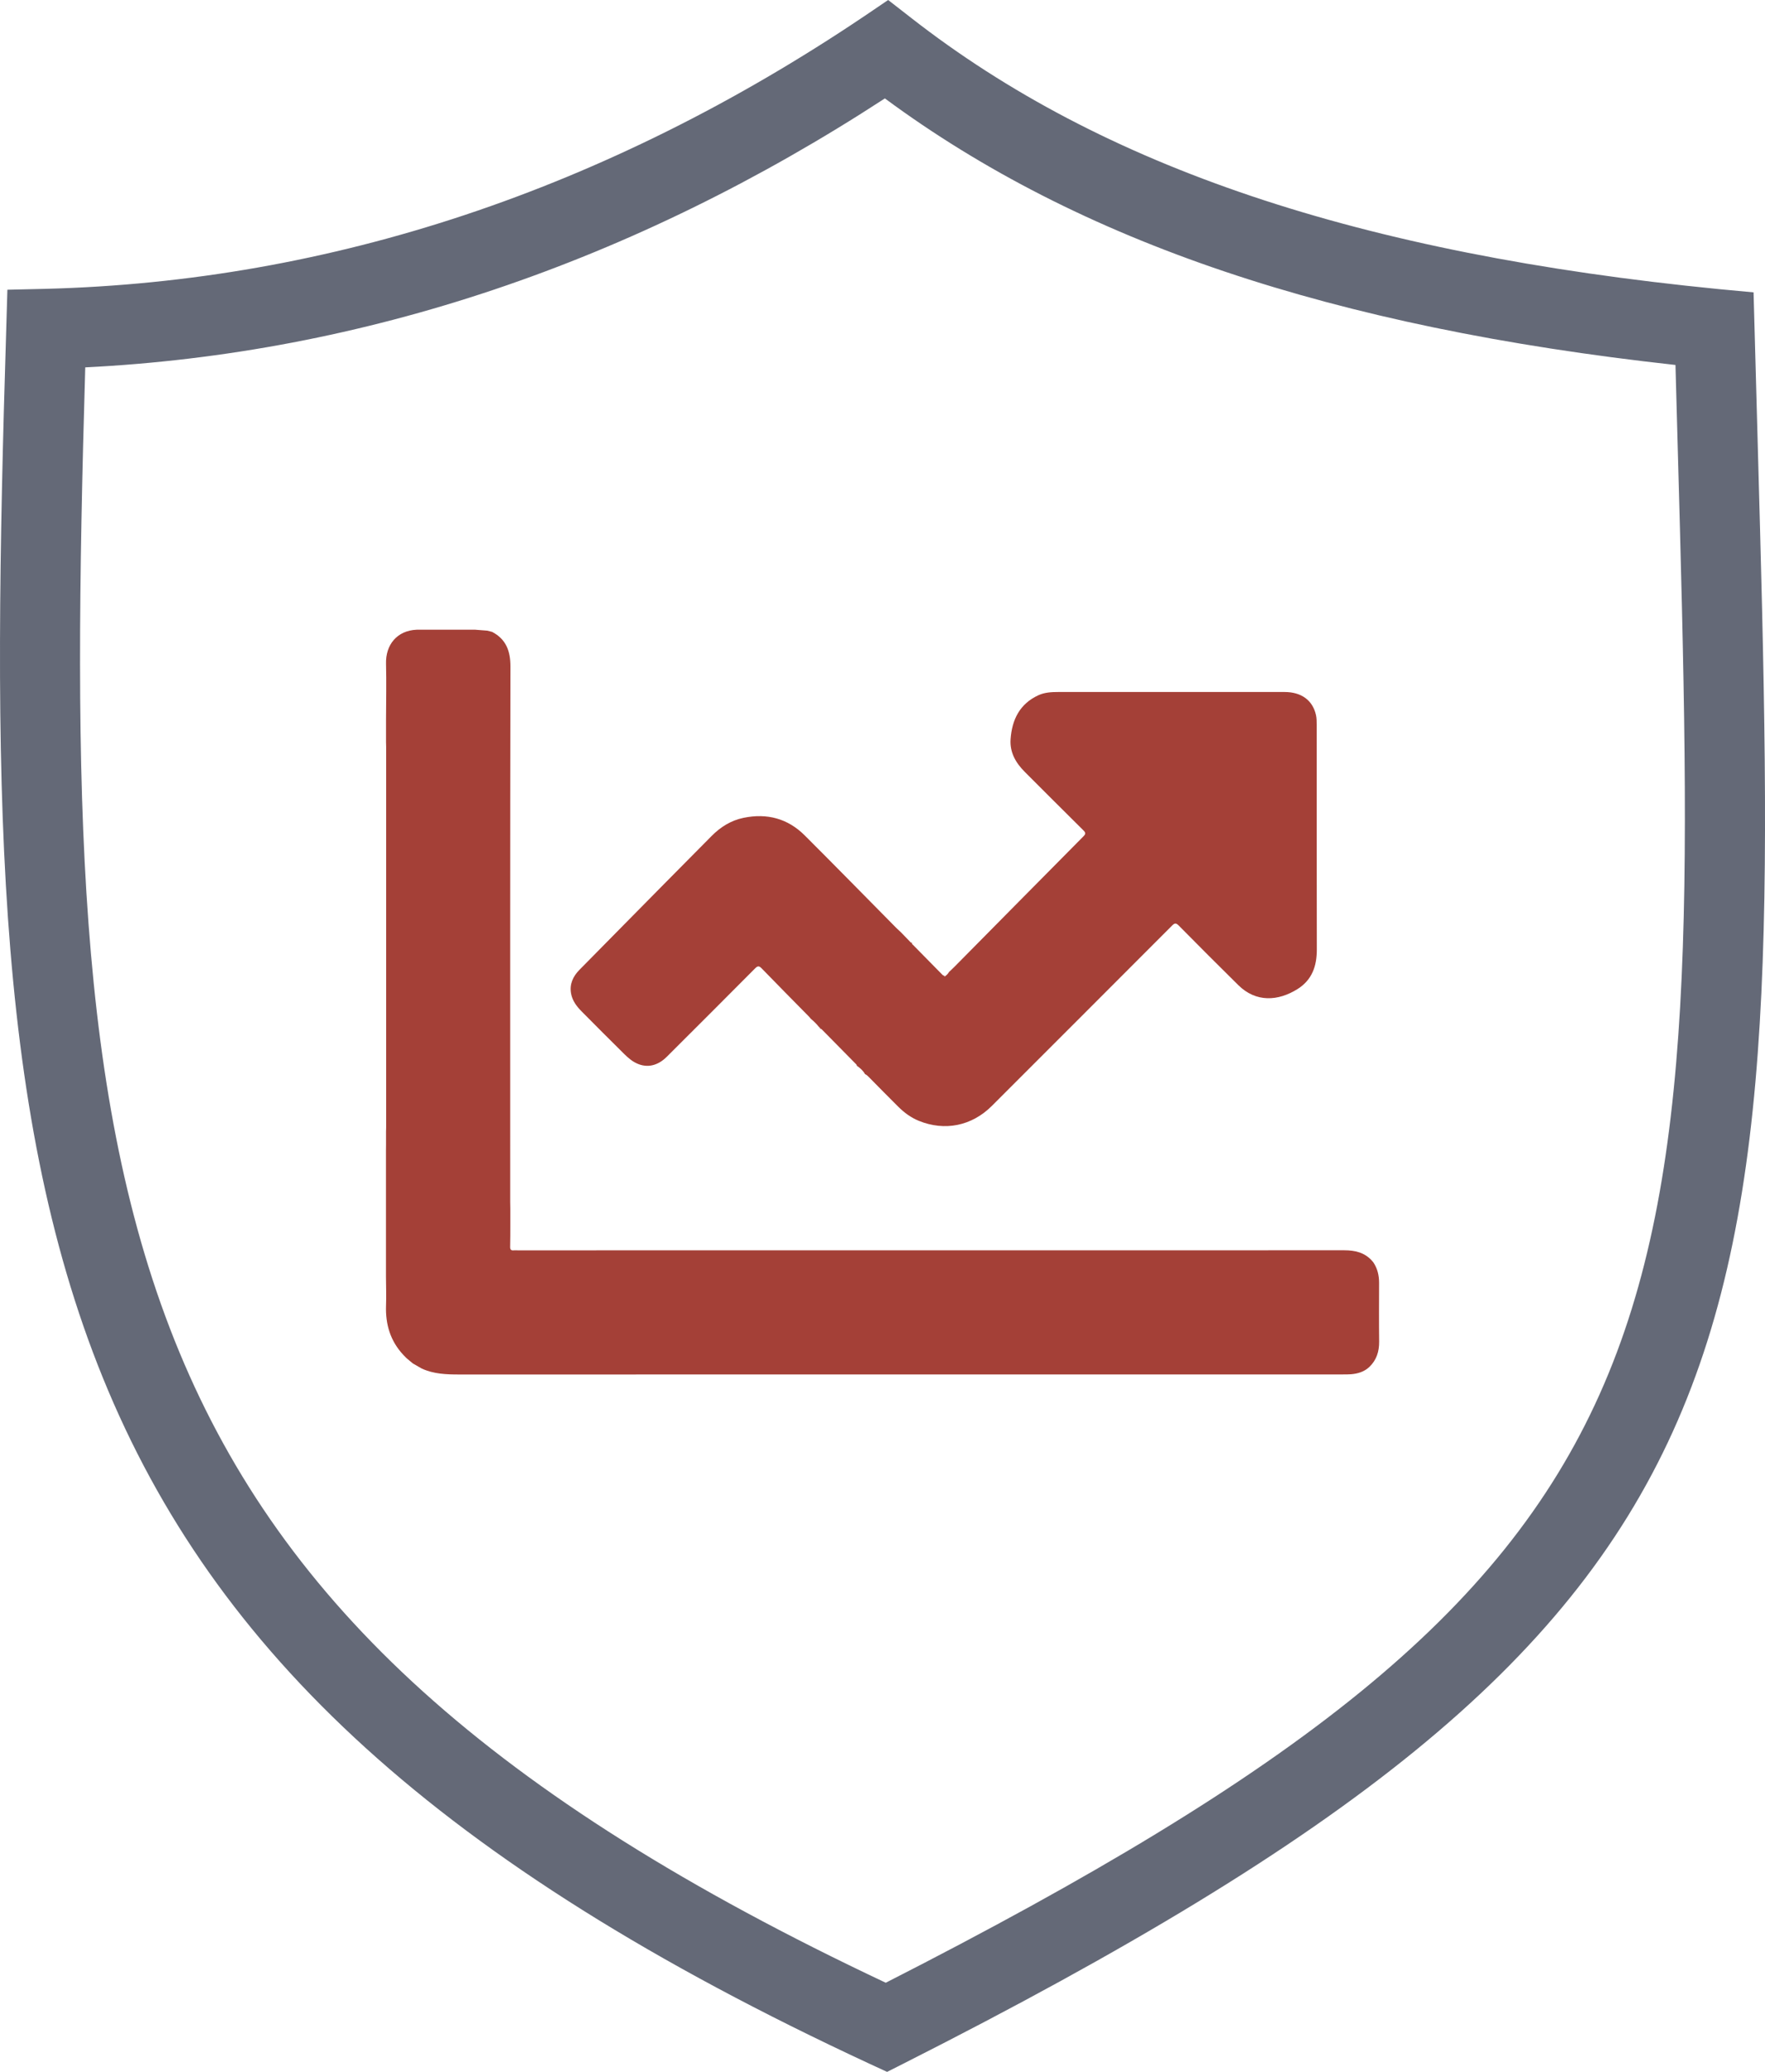
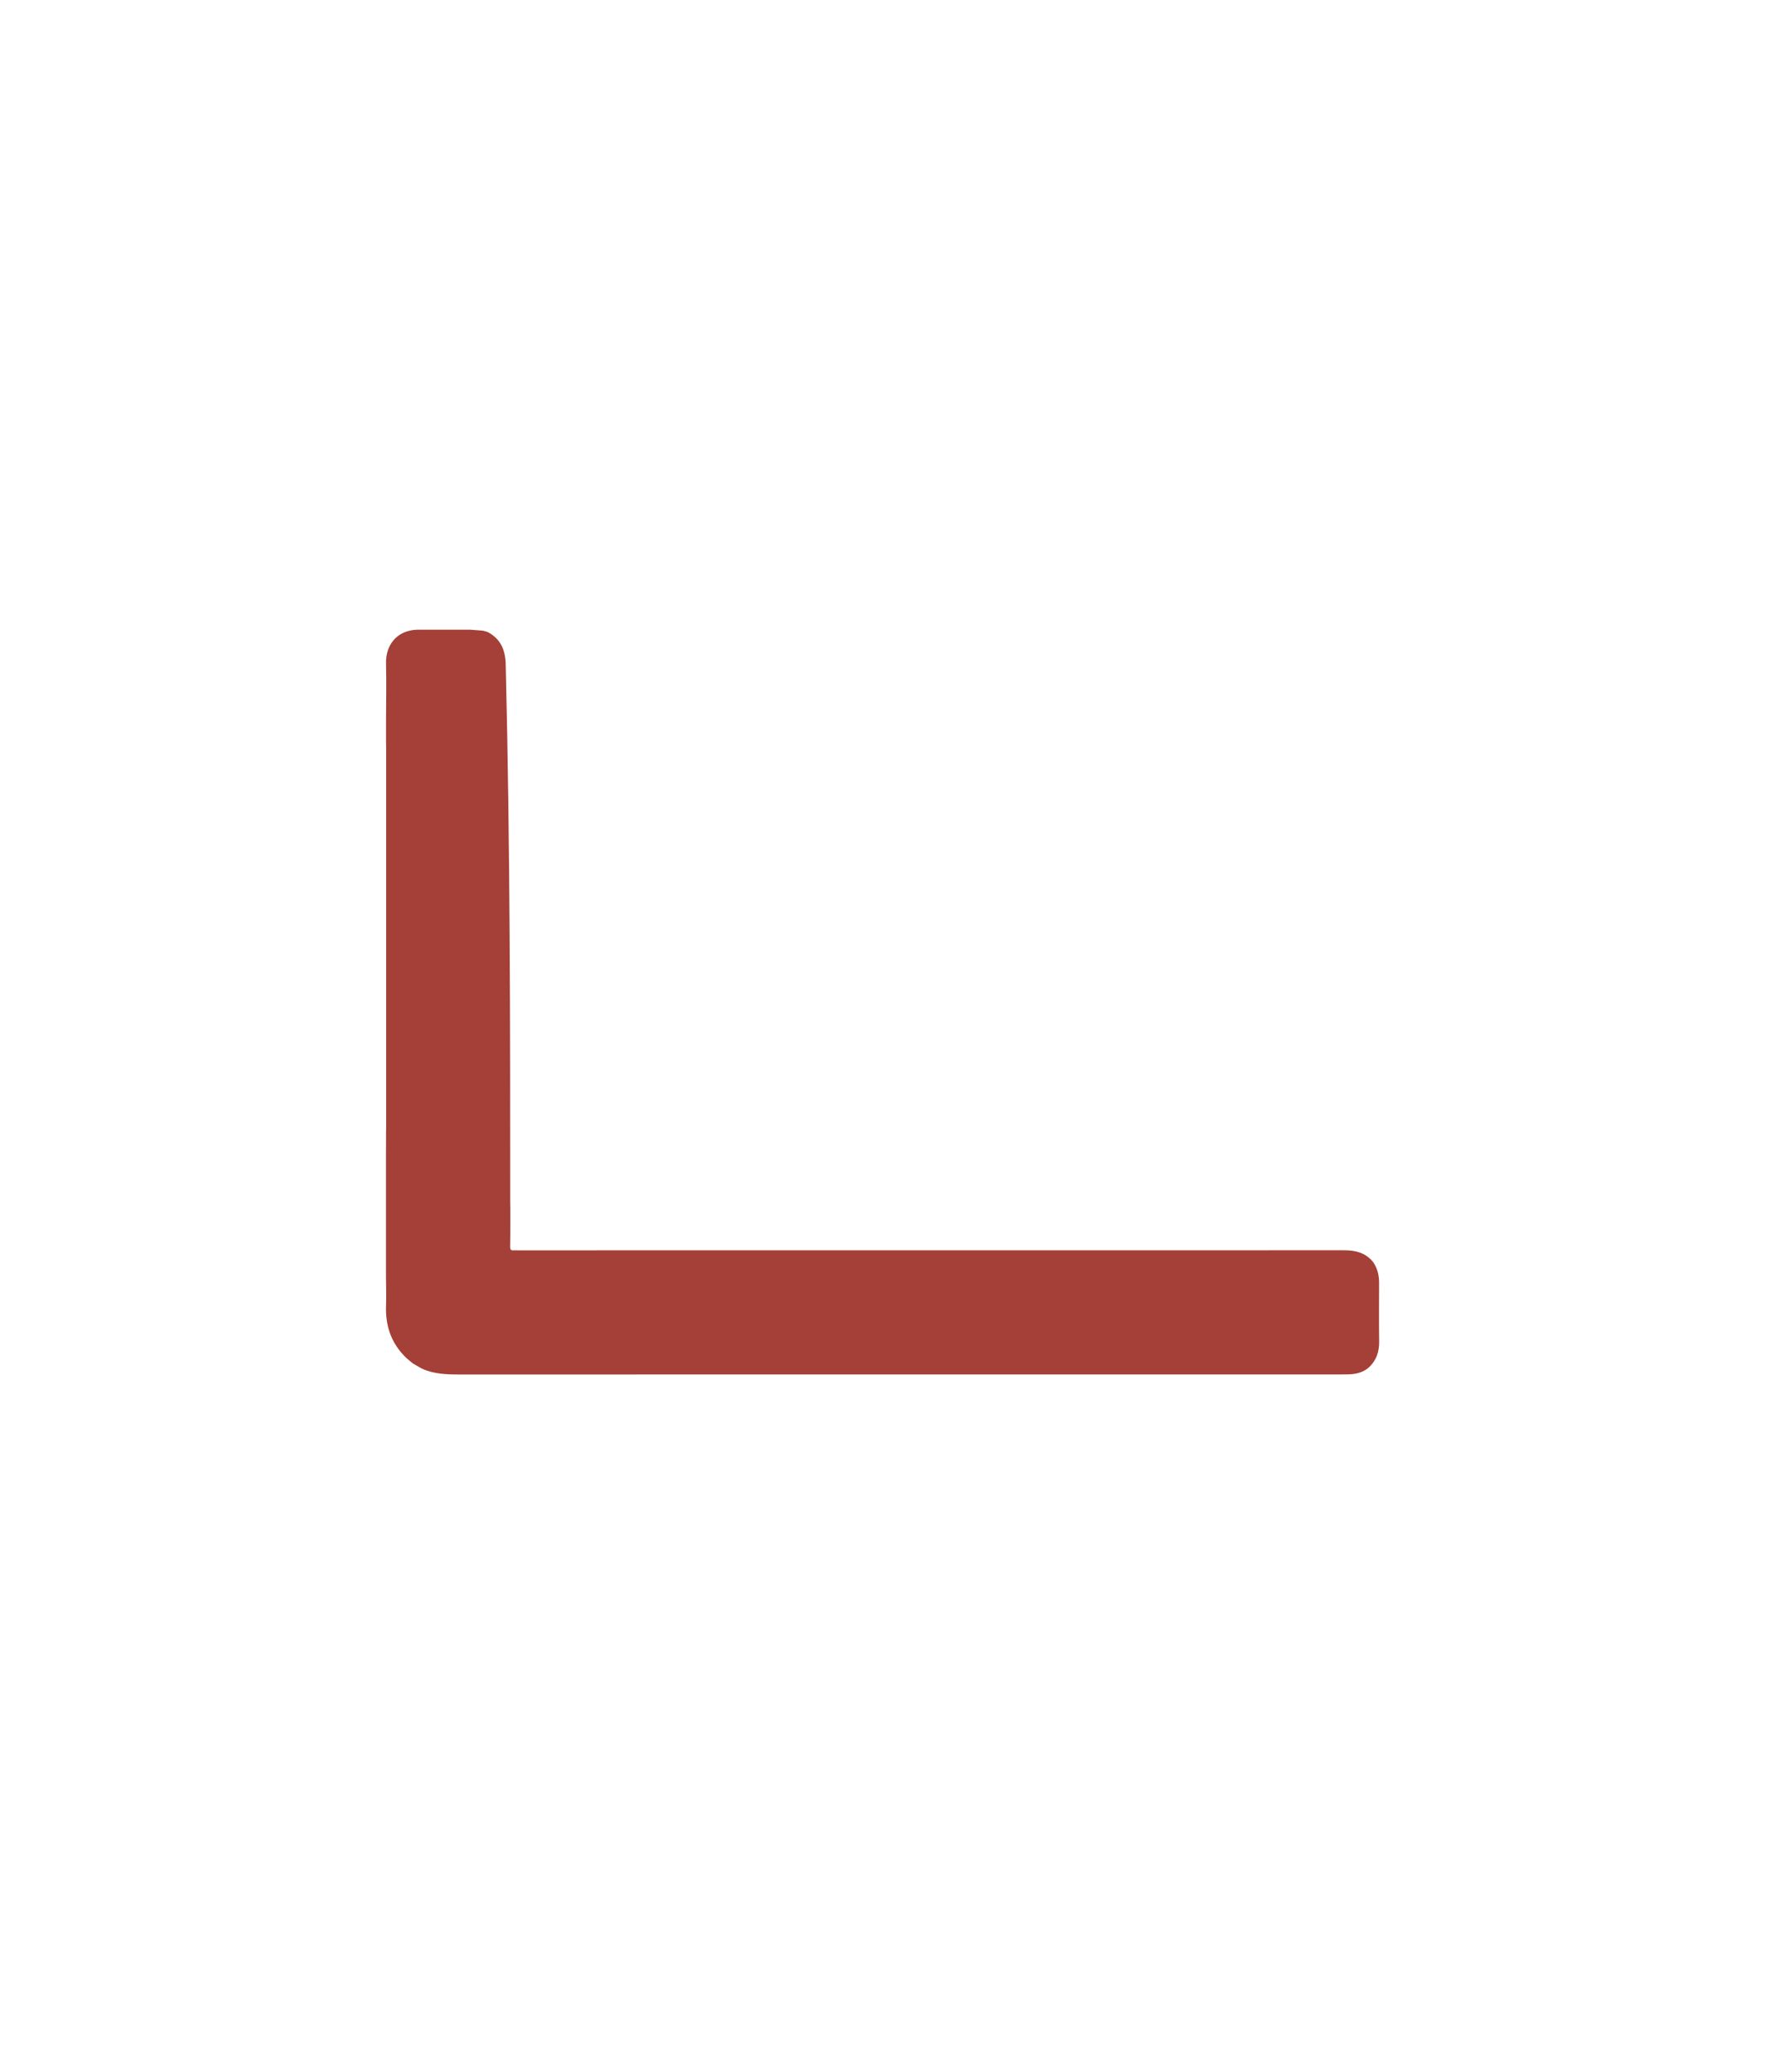
<svg xmlns="http://www.w3.org/2000/svg" version="1.1" id="Layer_1" x="0px" y="0px" viewBox="0 0 301.03 353.27" style="enable-background:new 0 0 301.03 353.27;" xml:space="preserve">
  <style type="text/css">
	.st0{fill:#A34037;}
	.st1{fill:#646977;}
	.st2{fill:#A44037;}
	.st3{fill:#646878;}
</style>
-   <path class="st1" d="M299.79,75.73l-0.71-25.88l-5.98-0.56c-61.32-6.06-105.08-20.77-137.7-46.24L151.48,0l-4.1,2.78  C103.36,32.39,56.37,48.01,7.73,49.25L1.26,49.4l-0.19,6.47c-4.67,151.62-0.34,227.5,147.22,296.01l3.01,1.39l2.97-1.5  C305.32,275.36,304.15,233.07,299.79,75.73z M151.07,338.07C15.97,274.42,10.32,206.58,14.54,62.64  c47.48-2.37,93.3-17.8,136.38-45.86c33.15,24.49,76.26,39.01,134.84,45.45l0.38,13.88C290.38,229.34,291.4,266.59,151.07,338.07z" />
-   <path class="st2" d="M234.23,215.24c0.71,1.05,0.98,2.23,0.98,3.49c-0.01,3.34-0.03,6.69,0.01,10.03c0.02,1.68-0.46,3.17-1.68,4.32  c-0.85,0.81-1.97,1.15-3.14,1.24c-0.44,0.03-0.89,0.03-1.33,0.03c-50.26,0-100.52,0-150.77,0.01c-2.19,0-4.33-0.08-6.36-1.01  c-0.51-0.29-1.01-0.58-1.52-0.87c-0.16-0.13-0.32-0.26-0.47-0.39c-0.16-0.13-0.32-0.27-0.48-0.4c-0.06-0.05-0.11-0.1-0.17-0.15  c-0.17-0.17-0.34-0.35-0.51-0.52c-2.21-2.37-3.06-5.2-2.95-8.4c0.06-1.64,0-3.29-0.01-4.93c0-0.44,0-0.87,0-1.31  c0-2.57,0-5.15,0-7.72c0-0.58,0-1.17,0-1.75c0-3.6,0-7.2,0-10.8c0-0.25,0-0.51,0.01-0.76c0-0.53,0-1.06,0-1.59c0-0.25,0-0.51,0-0.76  c0.01-0.26,0.02-0.52,0.02-0.78c0-21.62,0-43.23,0-64.85c0-0.29-0.01-0.57-0.02-0.86c0-1.26,0-2.52,0-3.78  c0.01-3.19,0.08-6.37,0-9.56c-0.09-3.24,1.89-5.66,5.22-5.8c0.27,0,0.53,0,0.8,0c0.66,0,1.32,0,1.97,0c0.27,0,0.54,0,0.8,0  c1.88,0,3.76,0,5.64,0c0.26,0,0.53,0,0.79,0c0.68,0.05,1.37,0.1,2.05,0.16c0.27,0.07,0.54,0.14,0.82,0.21  c2.4,1.25,3.13,3.29,3.13,5.9C87,144.08,87.02,174.54,87.02,205c0,0.37,0.01,0.73,0.02,1.1c0,0.86,0,1.72,0,2.57  c-0.01,1.31,0.01,2.61-0.03,3.92c-0.01,0.5,0.17,0.65,0.63,0.6c0.21-0.02,0.42,0,0.63,0c47.01,0,94.02,0,141.02-0.01  c1.81,0,3.42,0.37,4.68,1.75C234.05,215.03,234.14,215.13,234.23,215.24z" />
-   <path class="st2" d="M161.86,165.73c0.3-0.29,0.61-0.56,0.9-0.86c7.33-7.41,14.65-14.83,21.99-22.23c0.41-0.41,0.48-0.62,0.02-1.07  c-3.35-3.3-6.66-6.64-9.99-9.96c-1.55-1.54-2.58-3.36-2.42-5.57c0.23-3.32,1.56-6.05,4.77-7.51c1.06-0.48,2.22-0.54,3.38-0.54  c12.86,0,25.71-0.01,38.57,0c2.89,0,4.81,1.42,5.37,3.94c0.12,0.55,0.12,1.14,0.12,1.71c0.01,12.75-0.01,25.49,0.02,38.24  c0.01,2.82-0.8,5.2-3.29,6.76c-3.29,2.06-7.07,2.33-10.11-0.68c-3.4-3.36-6.79-6.74-10.14-10.14c-0.51-0.52-0.73-0.42-1.18,0.03  c-10.22,10.25-20.46,20.47-30.7,30.71c-3.42,3.42-8.03,4.36-12.48,2.54c-1.32-0.54-2.46-1.38-3.47-2.38  c-1.65-1.63-3.28-3.3-4.91-4.95c-0.24-0.24-0.46-0.49-0.78-0.63c-0.33-0.61-0.84-1.04-1.4-1.43c0-0.18-0.13-0.28-0.24-0.38  c-1.88-1.91-3.76-3.81-5.64-5.72c-0.11-0.11-0.21-0.24-0.39-0.21l0,0.01c0.04-0.14-0.04-0.22-0.15-0.27c-0.42-0.52-0.89-1-1.41-1.42  c-0.13-0.16-0.26-0.33-0.41-0.47c-2.66-2.7-5.32-5.39-7.96-8.11c-0.44-0.46-0.68-0.5-1.15-0.02c-5.01,5.04-10.03,10.06-15.06,15.07  c-1.54,1.53-3.31,1.93-5.06,1.15c-0.85-0.38-1.54-0.98-2.19-1.62c-2.43-2.4-4.85-4.83-7.26-7.26c-0.86-0.86-1.59-1.83-1.81-3.05  c-0.29-1.59,0.31-2.91,1.42-4.04c2.09-2.12,4.18-4.25,6.27-6.36c5.43-5.5,10.85-11.01,16.3-16.49c1.51-1.52,3.29-2.64,5.44-3.08  c4-0.82,7.54,0.12,10.43,3.01c5.23,5.22,10.4,10.5,15.6,15.76c0.26,0.26,0.53,0.5,0.8,0.75c0.51,0.53,1.02,1.05,1.53,1.58  c0.1,0.11,0.17,0.25,0.36,0.16l-0.01,0c-0.09,0.23,0.1,0.33,0.22,0.45c1.63,1.66,3.26,3.31,4.89,4.97c0.11,0.11,0.21,0.24,0.39,0.22  l-0.01-0.01c0.02,0.06,0.04,0.12,0.06,0.18c0.04-0.02,0.07-0.05,0.11-0.07C161.47,166.25,161.7,166.02,161.86,165.73z" />
+   <path class="st2" d="M234.23,215.24c0.71,1.05,0.98,2.23,0.98,3.49c-0.01,3.34-0.03,6.69,0.01,10.03c0.02,1.68-0.46,3.17-1.68,4.32  c-0.85,0.81-1.97,1.15-3.14,1.24c-0.44,0.03-0.89,0.03-1.33,0.03c-50.26,0-100.52,0-150.77,0.01c-2.19,0-4.33-0.08-6.36-1.01  c-0.51-0.29-1.01-0.58-1.52-0.87c-0.16-0.13-0.32-0.26-0.47-0.39c-0.16-0.13-0.32-0.27-0.48-0.4c-0.06-0.05-0.11-0.1-0.17-0.15  c-0.17-0.17-0.34-0.35-0.51-0.52c-2.21-2.37-3.06-5.2-2.95-8.4c0.06-1.64,0-3.29-0.01-4.93c0-0.44,0-0.87,0-1.31  c0-2.57,0-5.15,0-7.72c0-0.58,0-1.17,0-1.75c0-3.6,0-7.2,0-10.8c0-0.25,0-0.51,0.01-0.76c0-0.53,0-1.06,0-1.59c0-0.25,0-0.51,0-0.76  c0.01-0.26,0.02-0.52,0.02-0.78c0-21.62,0-43.23,0-64.85c0-0.29-0.01-0.57-0.02-0.86c0-1.26,0-2.52,0-3.78  c0.01-3.19,0.08-6.37,0-9.56c-0.09-3.24,1.89-5.66,5.22-5.8c0.27,0,0.53,0,0.8,0c0.66,0,1.32,0,1.97,0c1.88,0,3.76,0,5.64,0c0.26,0,0.53,0,0.79,0c0.68,0.05,1.37,0.1,2.05,0.16c0.27,0.07,0.54,0.14,0.82,0.21  c2.4,1.25,3.13,3.29,3.13,5.9C87,144.08,87.02,174.54,87.02,205c0,0.37,0.01,0.73,0.02,1.1c0,0.86,0,1.72,0,2.57  c-0.01,1.31,0.01,2.61-0.03,3.92c-0.01,0.5,0.17,0.65,0.63,0.6c0.21-0.02,0.42,0,0.63,0c47.01,0,94.02,0,141.02-0.01  c1.81,0,3.42,0.37,4.68,1.75C234.05,215.03,234.14,215.13,234.23,215.24z" />
</svg>